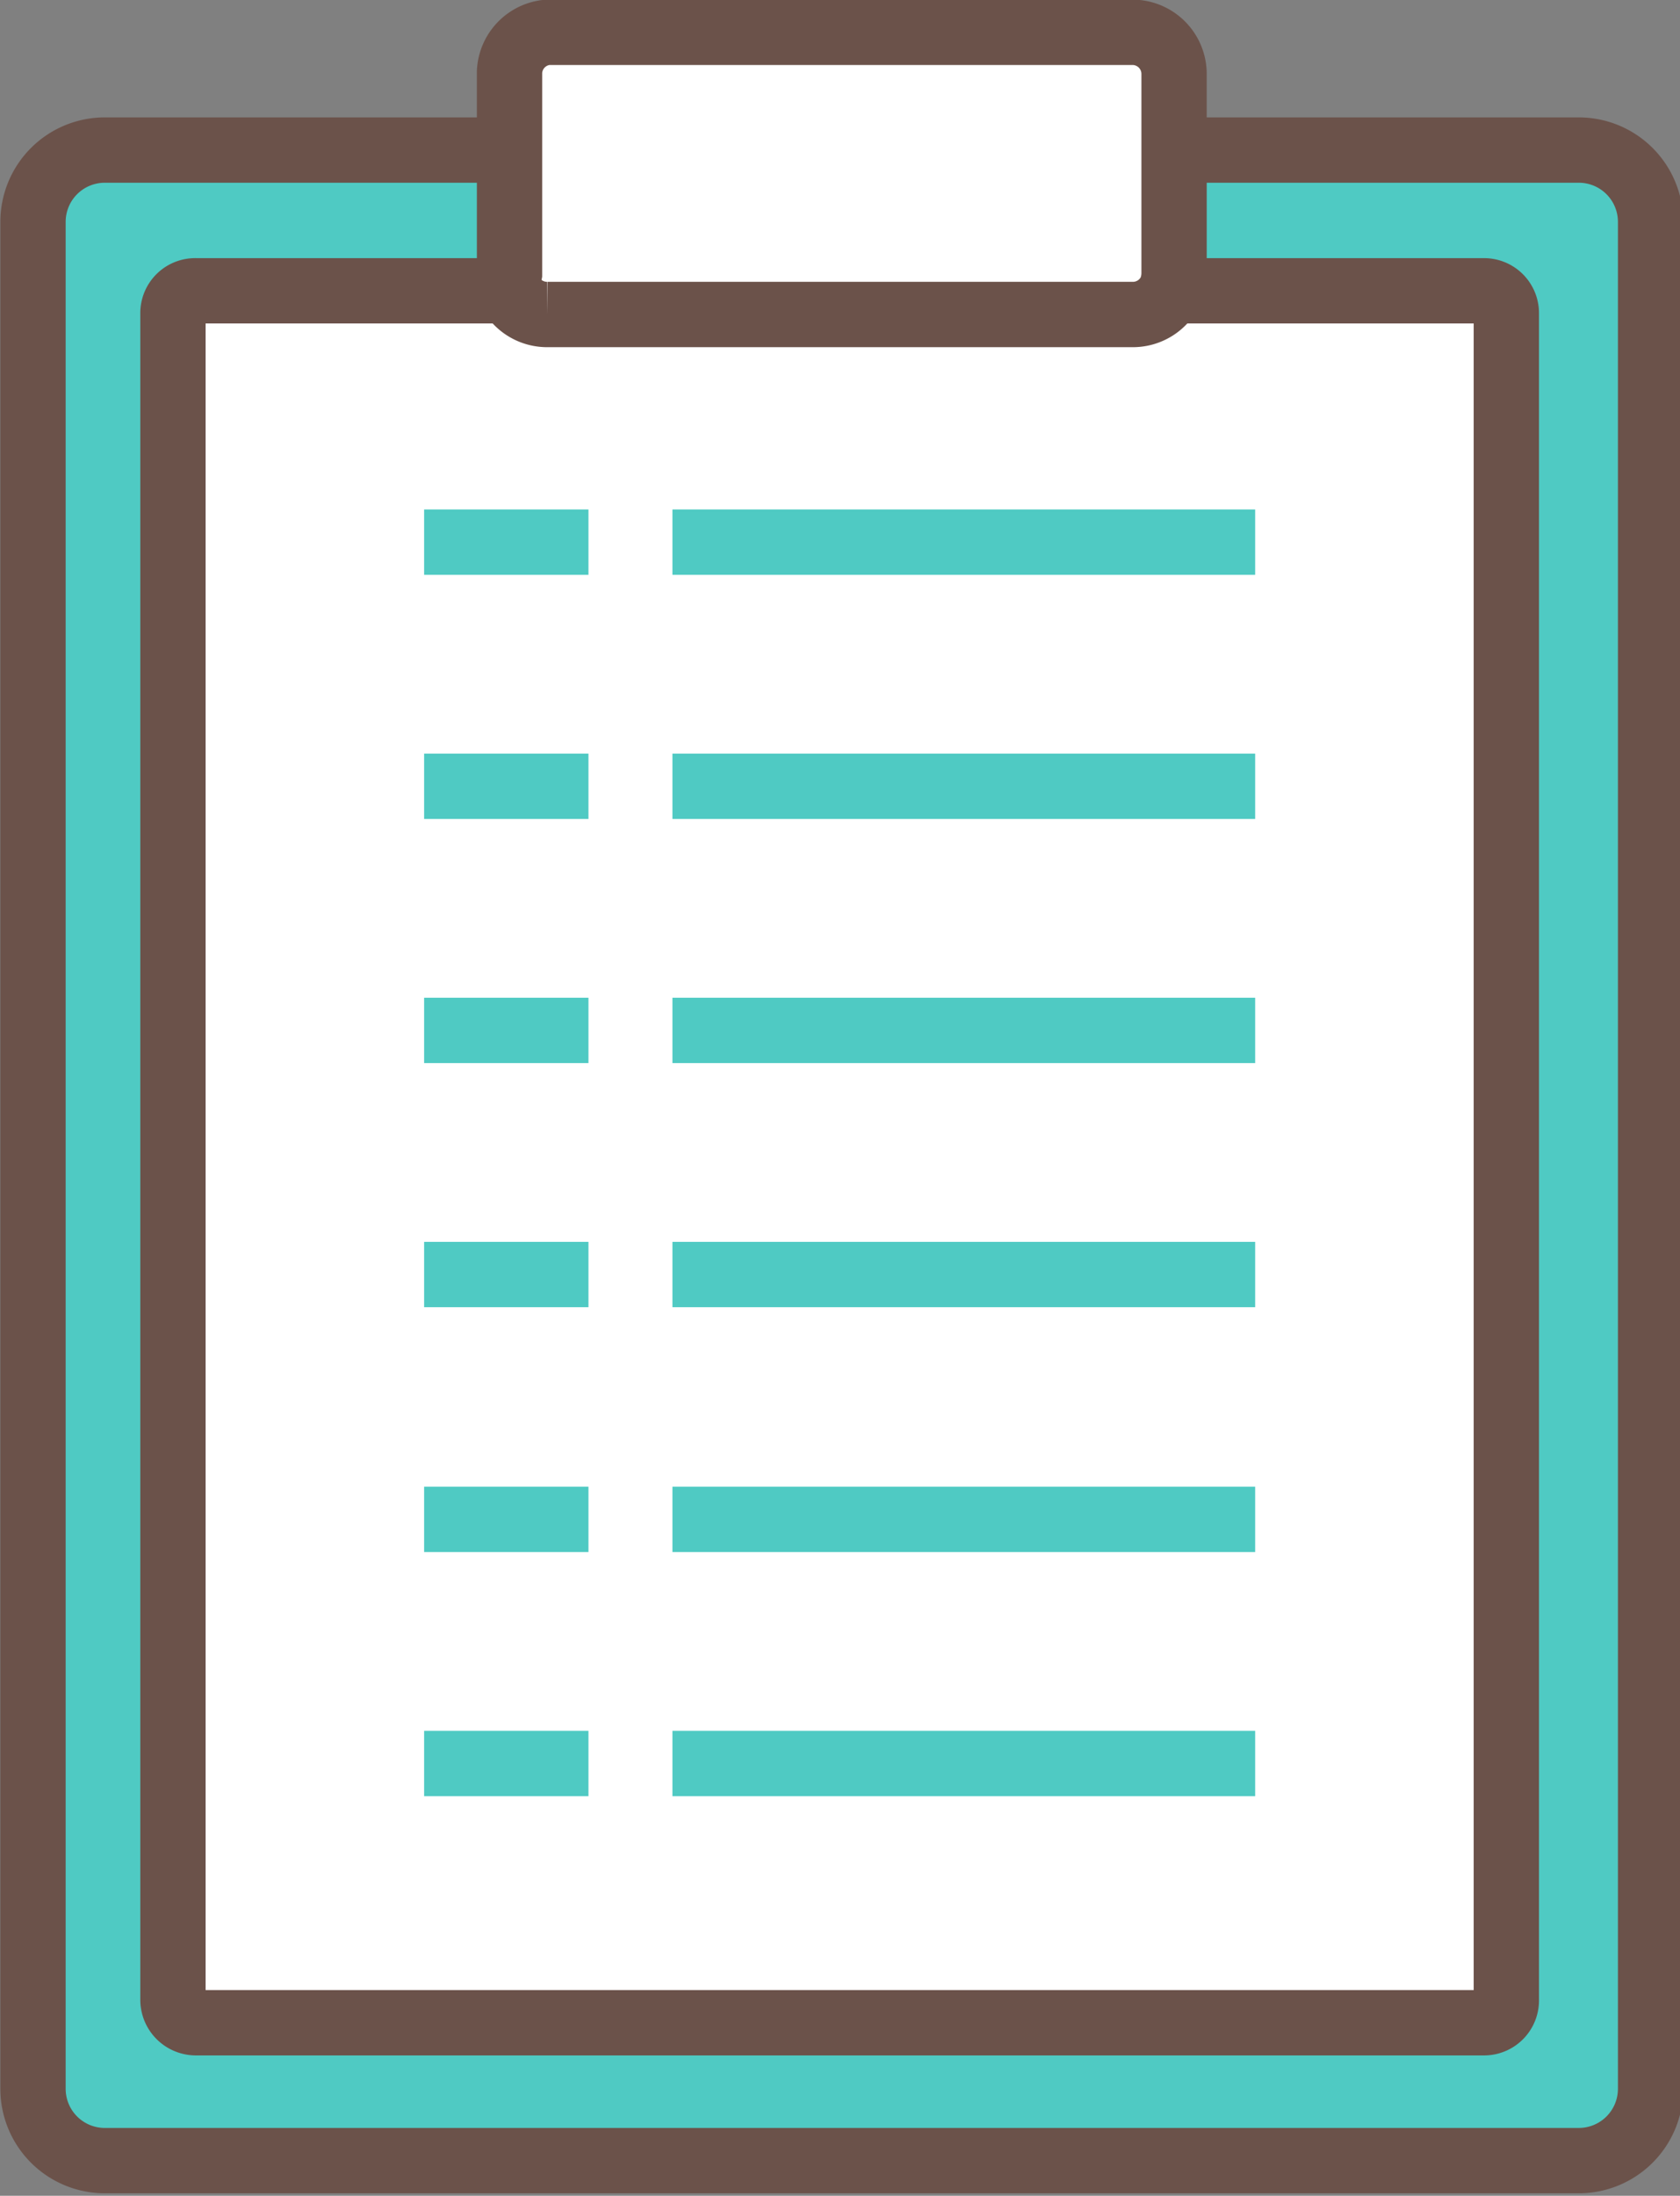
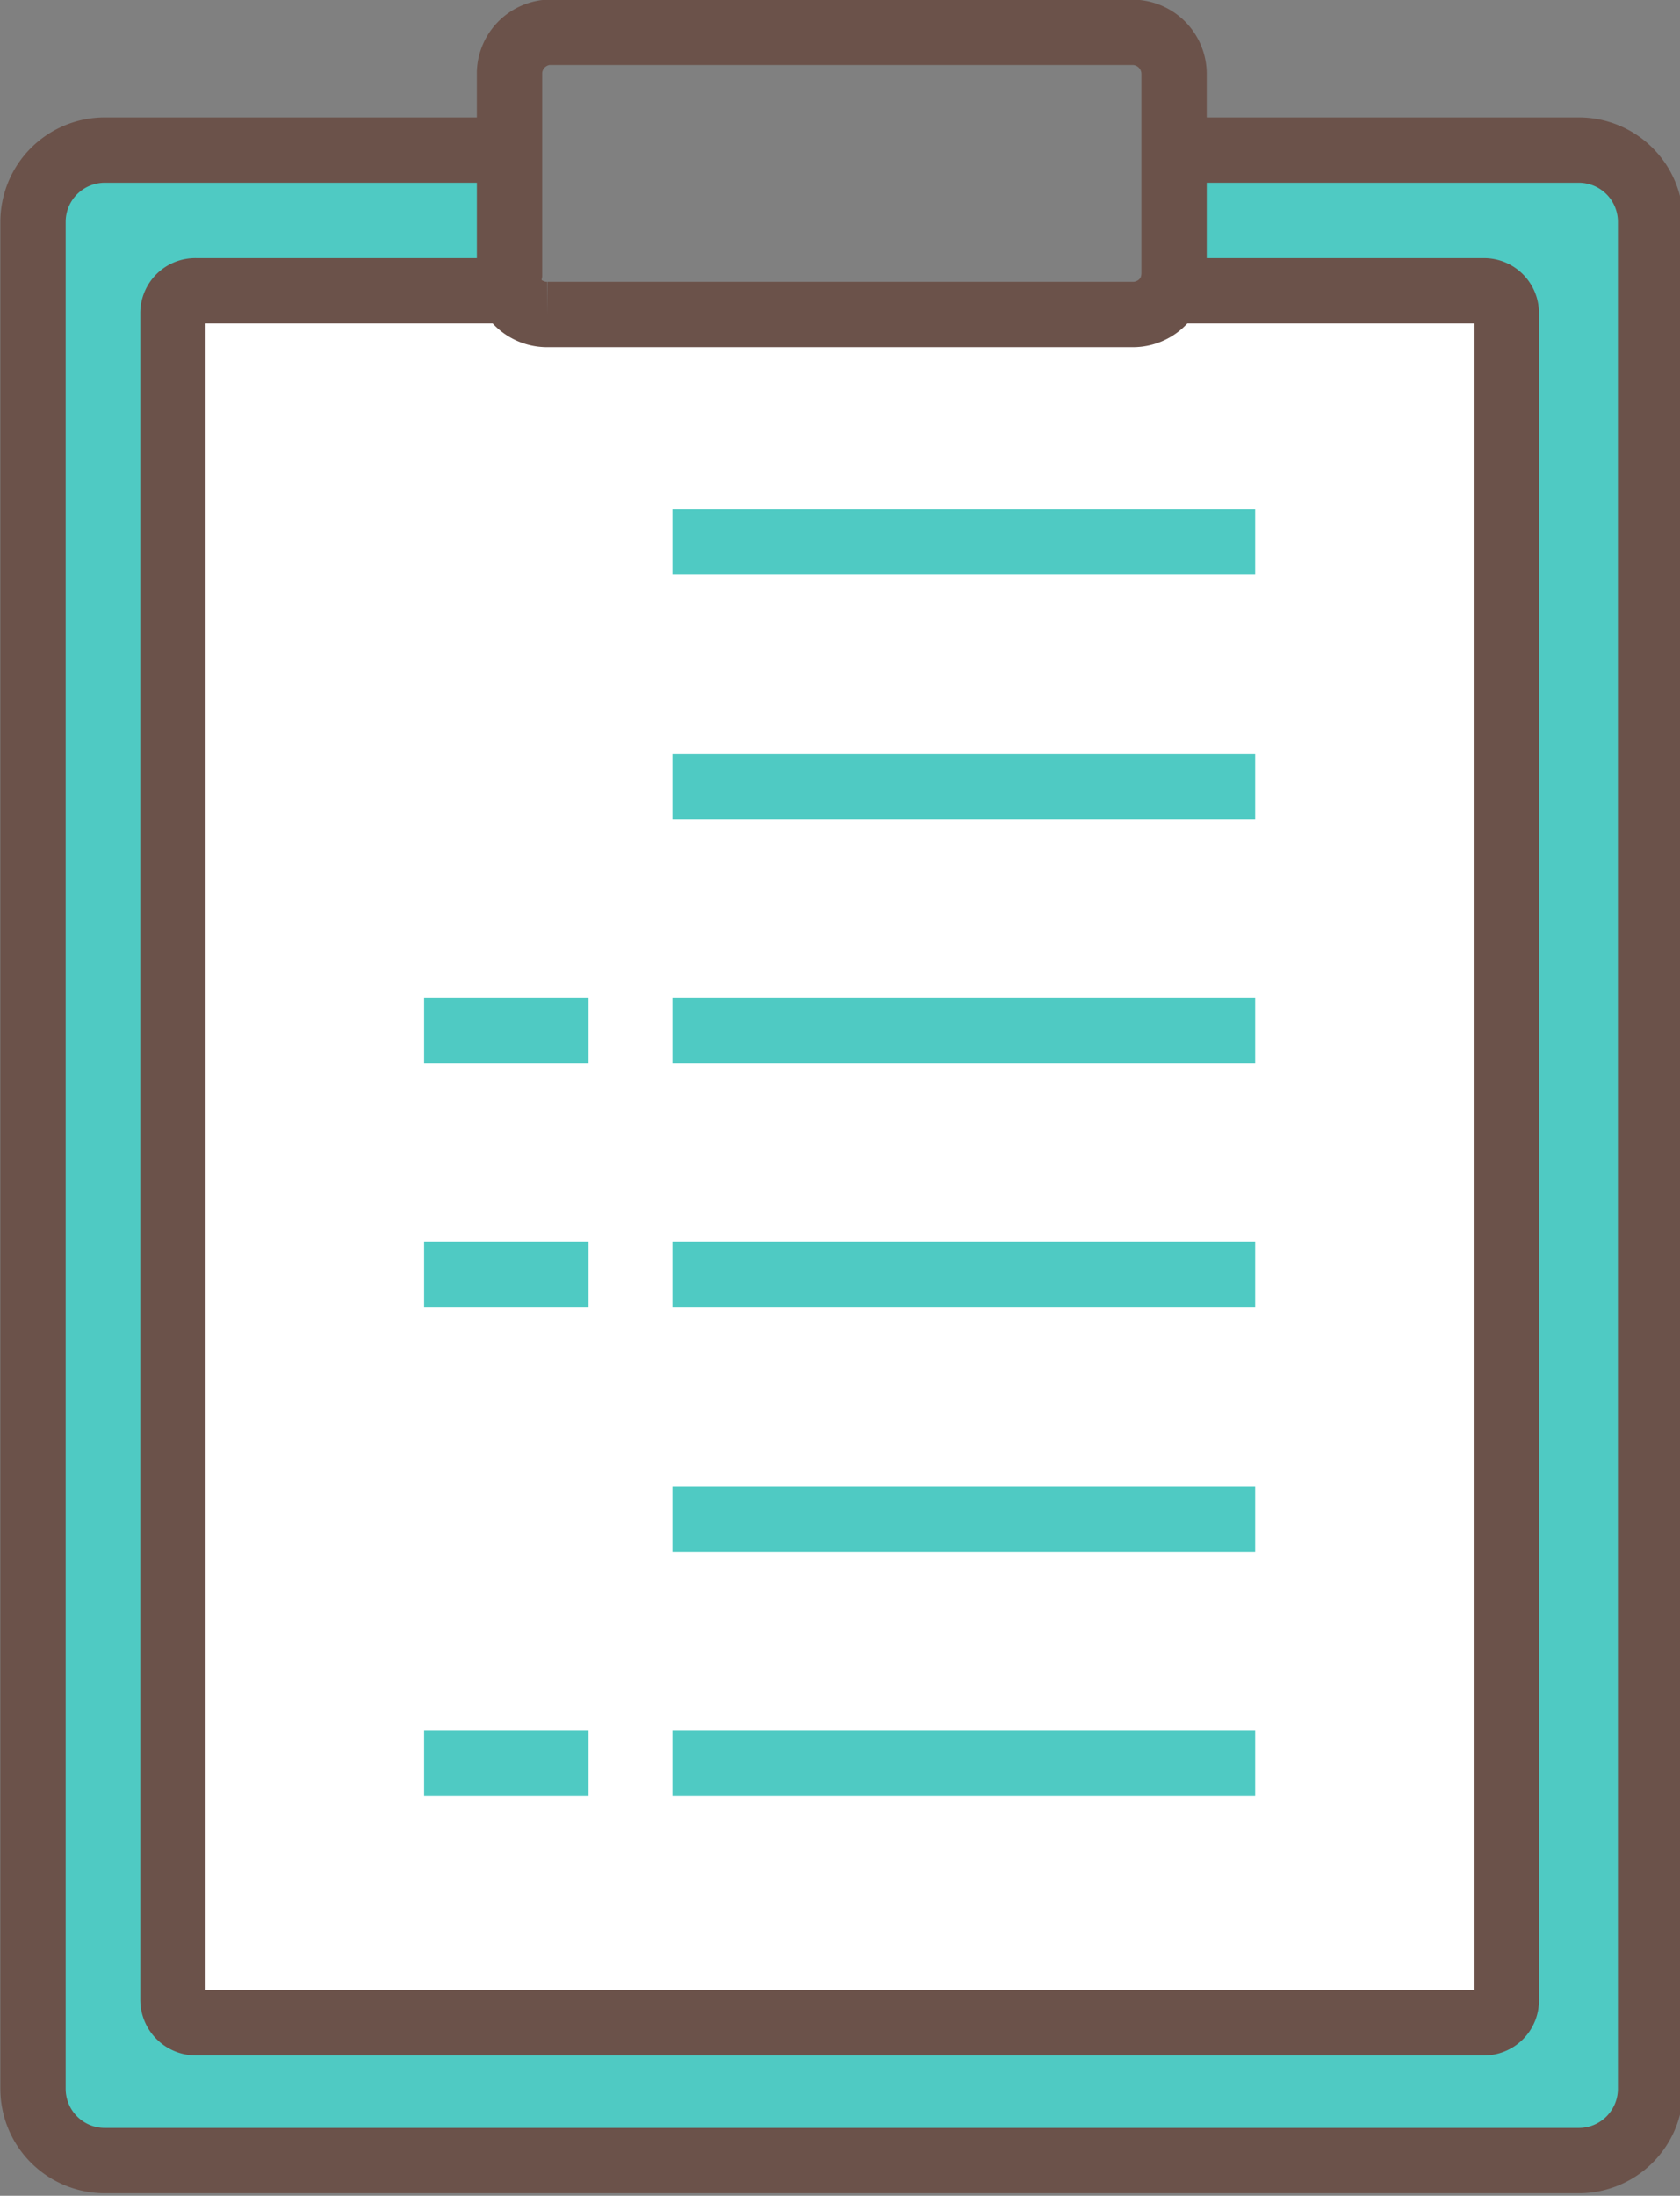
<svg xmlns="http://www.w3.org/2000/svg" viewBox="0 0 23.41 30.58">
  <rect x="0" y="0" width="23.41" height="30.58" fill="#808080" stroke="none" />
  <path d="m23 3.09v26a1 1 0 0 1 -1 1h-20.54a1 1 0 0 1 -1-1v-26a1 1 0 0 1 1-1h5.59v1.72a.64.64 0 0 0 0 .24h-4.32a.31.31 0 0 0 -.32.31v23.49a.32.32 0 0 0 .32.32h18a.31.31 0 0 0 .31-.32v-23.49a.31.31 0 0 0 -.31-.31h-4.42a.64.64 0 0 0 .05-.24v-1.72h5.64a1 1 0 0 1 1 1z" fill="#4fcac3" />
  <path d="m21 4.36v23.49a.31.31 0 0 1 -.31.32h-17.96a.32.32 0 0 1 -.32-.32v-23.49a.31.31 0 0 1 .32-.31h4.37a.58.58 0 0 0 .53.33h8.15a.58.58 0 0 0 .53-.33h4.37a.31.31 0 0 1 .32.31z" fill="#fff" />
-   <path d="m7.1 4.05a.64.64 0 0 1 0-.24v-2.81a.58.58 0 0 1 .53-.55h8.15a.58.58 0 0 1 .58.58v2.78a.64.64 0 0 1 -.05.24.58.58 0 0 1 -.53.33h-8.15a.58.58 0 0 1 -.53-.33z" fill="#fff" />
  <g fill="none" stroke-miterlimit="10" stroke-width=".91">
    <path d="m7.05 2.09h-5.59a1 1 0 0 0 -1 1v26a1 1 0 0 0 1 1h20.54a1 1 0 0 0 1-1v-26a1 1 0 0 0 -1-1h-5.64" stroke="#6b524a" />
    <path d="m16.3 4.05h4.38a.31.31 0 0 1 .31.31v23.49a.31.31 0 0 1 -.31.32h-17.95a.32.32 0 0 1 -.32-.32v-23.49a.31.31 0 0 1 .32-.31h4.37" stroke="#6b524a" />
    <path d="m16.31 4.05a.58.58 0 0 1 -.53.33h-8.15a.58.58 0 0 1 -.53-.33.64.64 0 0 1 0-.24v-2.81a.58.58 0 0 1 .53-.55h8.15a.58.58 0 0 1 .58.58v2.78a.64.64 0 0 1 -.05.24z" stroke="#6b524a" />
    <path d="m9.37 7.55h8.12" stroke="#4fcac3" />
-     <path d="m5.91 7.55h2.29" stroke="#4fcac3" />
    <path d="m9.37 10.95h8.12" stroke="#4fcac3" />
-     <path d="m5.91 10.95h2.29" stroke="#4fcac3" />
    <path d="m9.37 14.35h8.12" stroke="#4fcac3" />
    <path d="m5.91 14.35h2.29" stroke="#4fcac3" />
    <path d="m9.37 17.75h8.12" stroke="#4fcac3" />
    <path d="m5.91 17.75h2.29" stroke="#4fcac3" />
    <path d="m9.37 21.16h8.12" stroke="#4fcac3" />
-     <path d="m5.91 21.16h2.29" stroke="#4fcac3" />
    <path d="m9.37 24.56h8.12" stroke="#4fcac3" />
    <path d="m5.91 24.56h2.29" stroke="#4fcac3" />
  </g>
</svg>